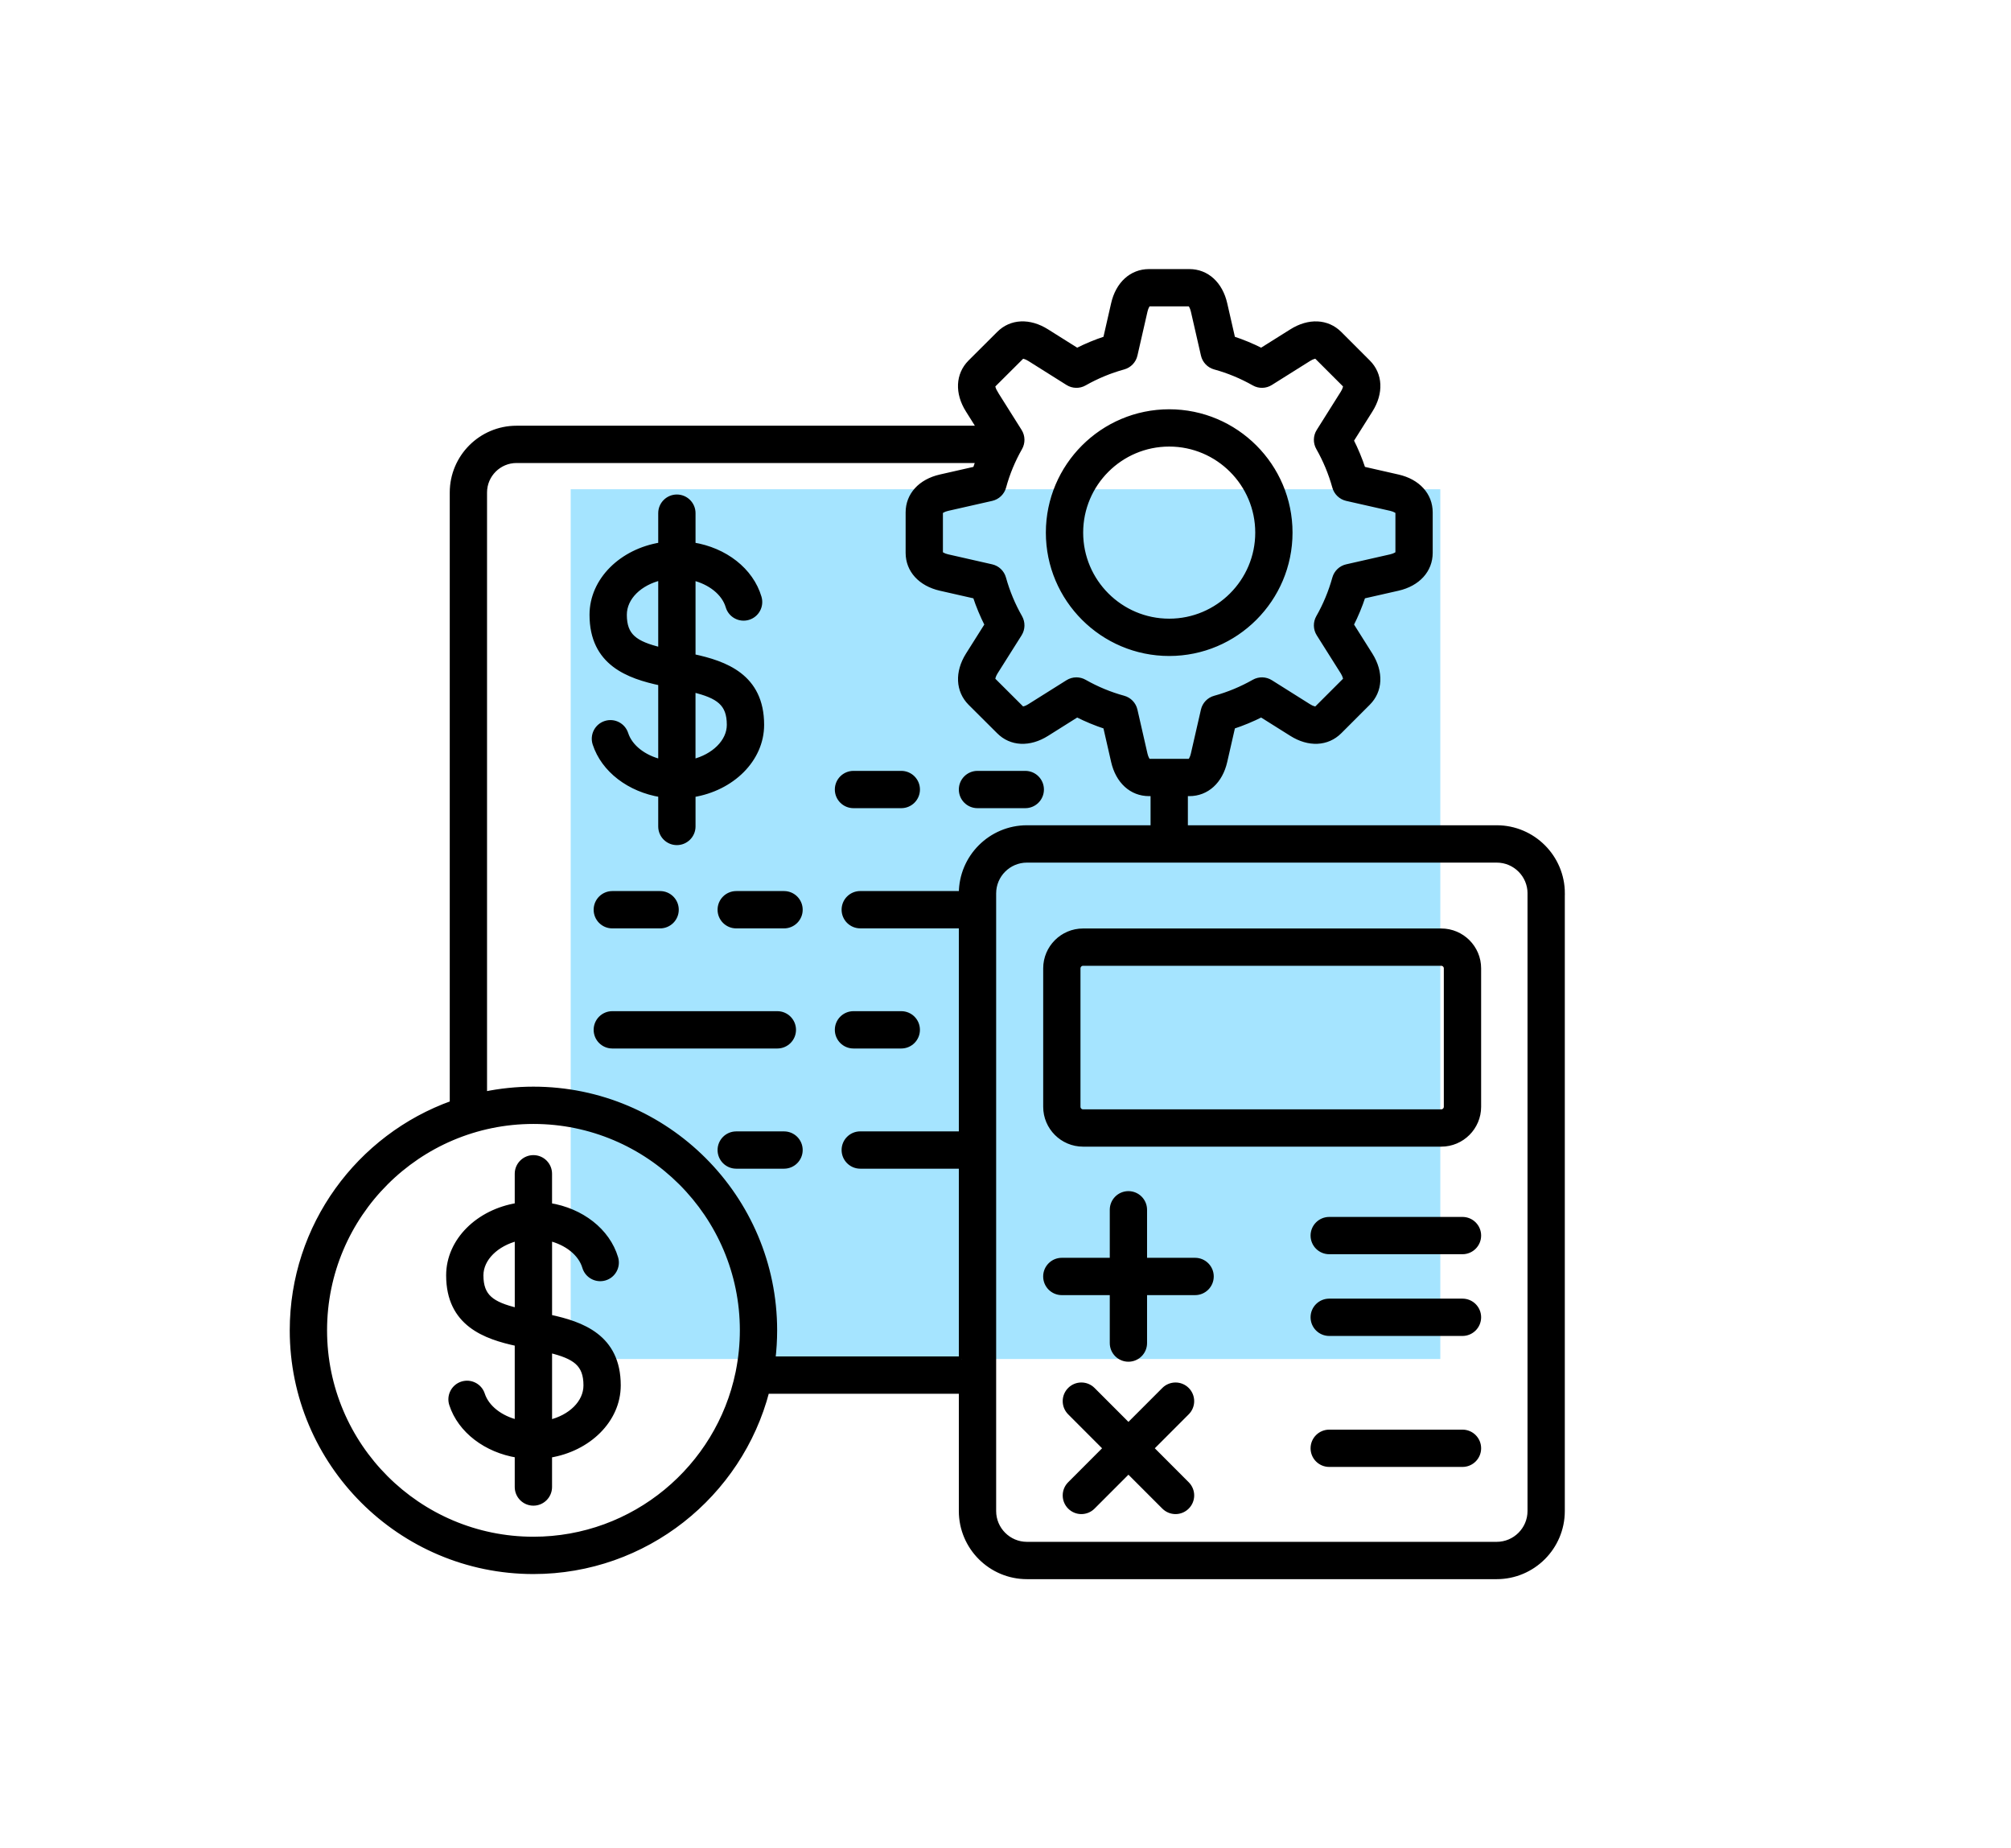
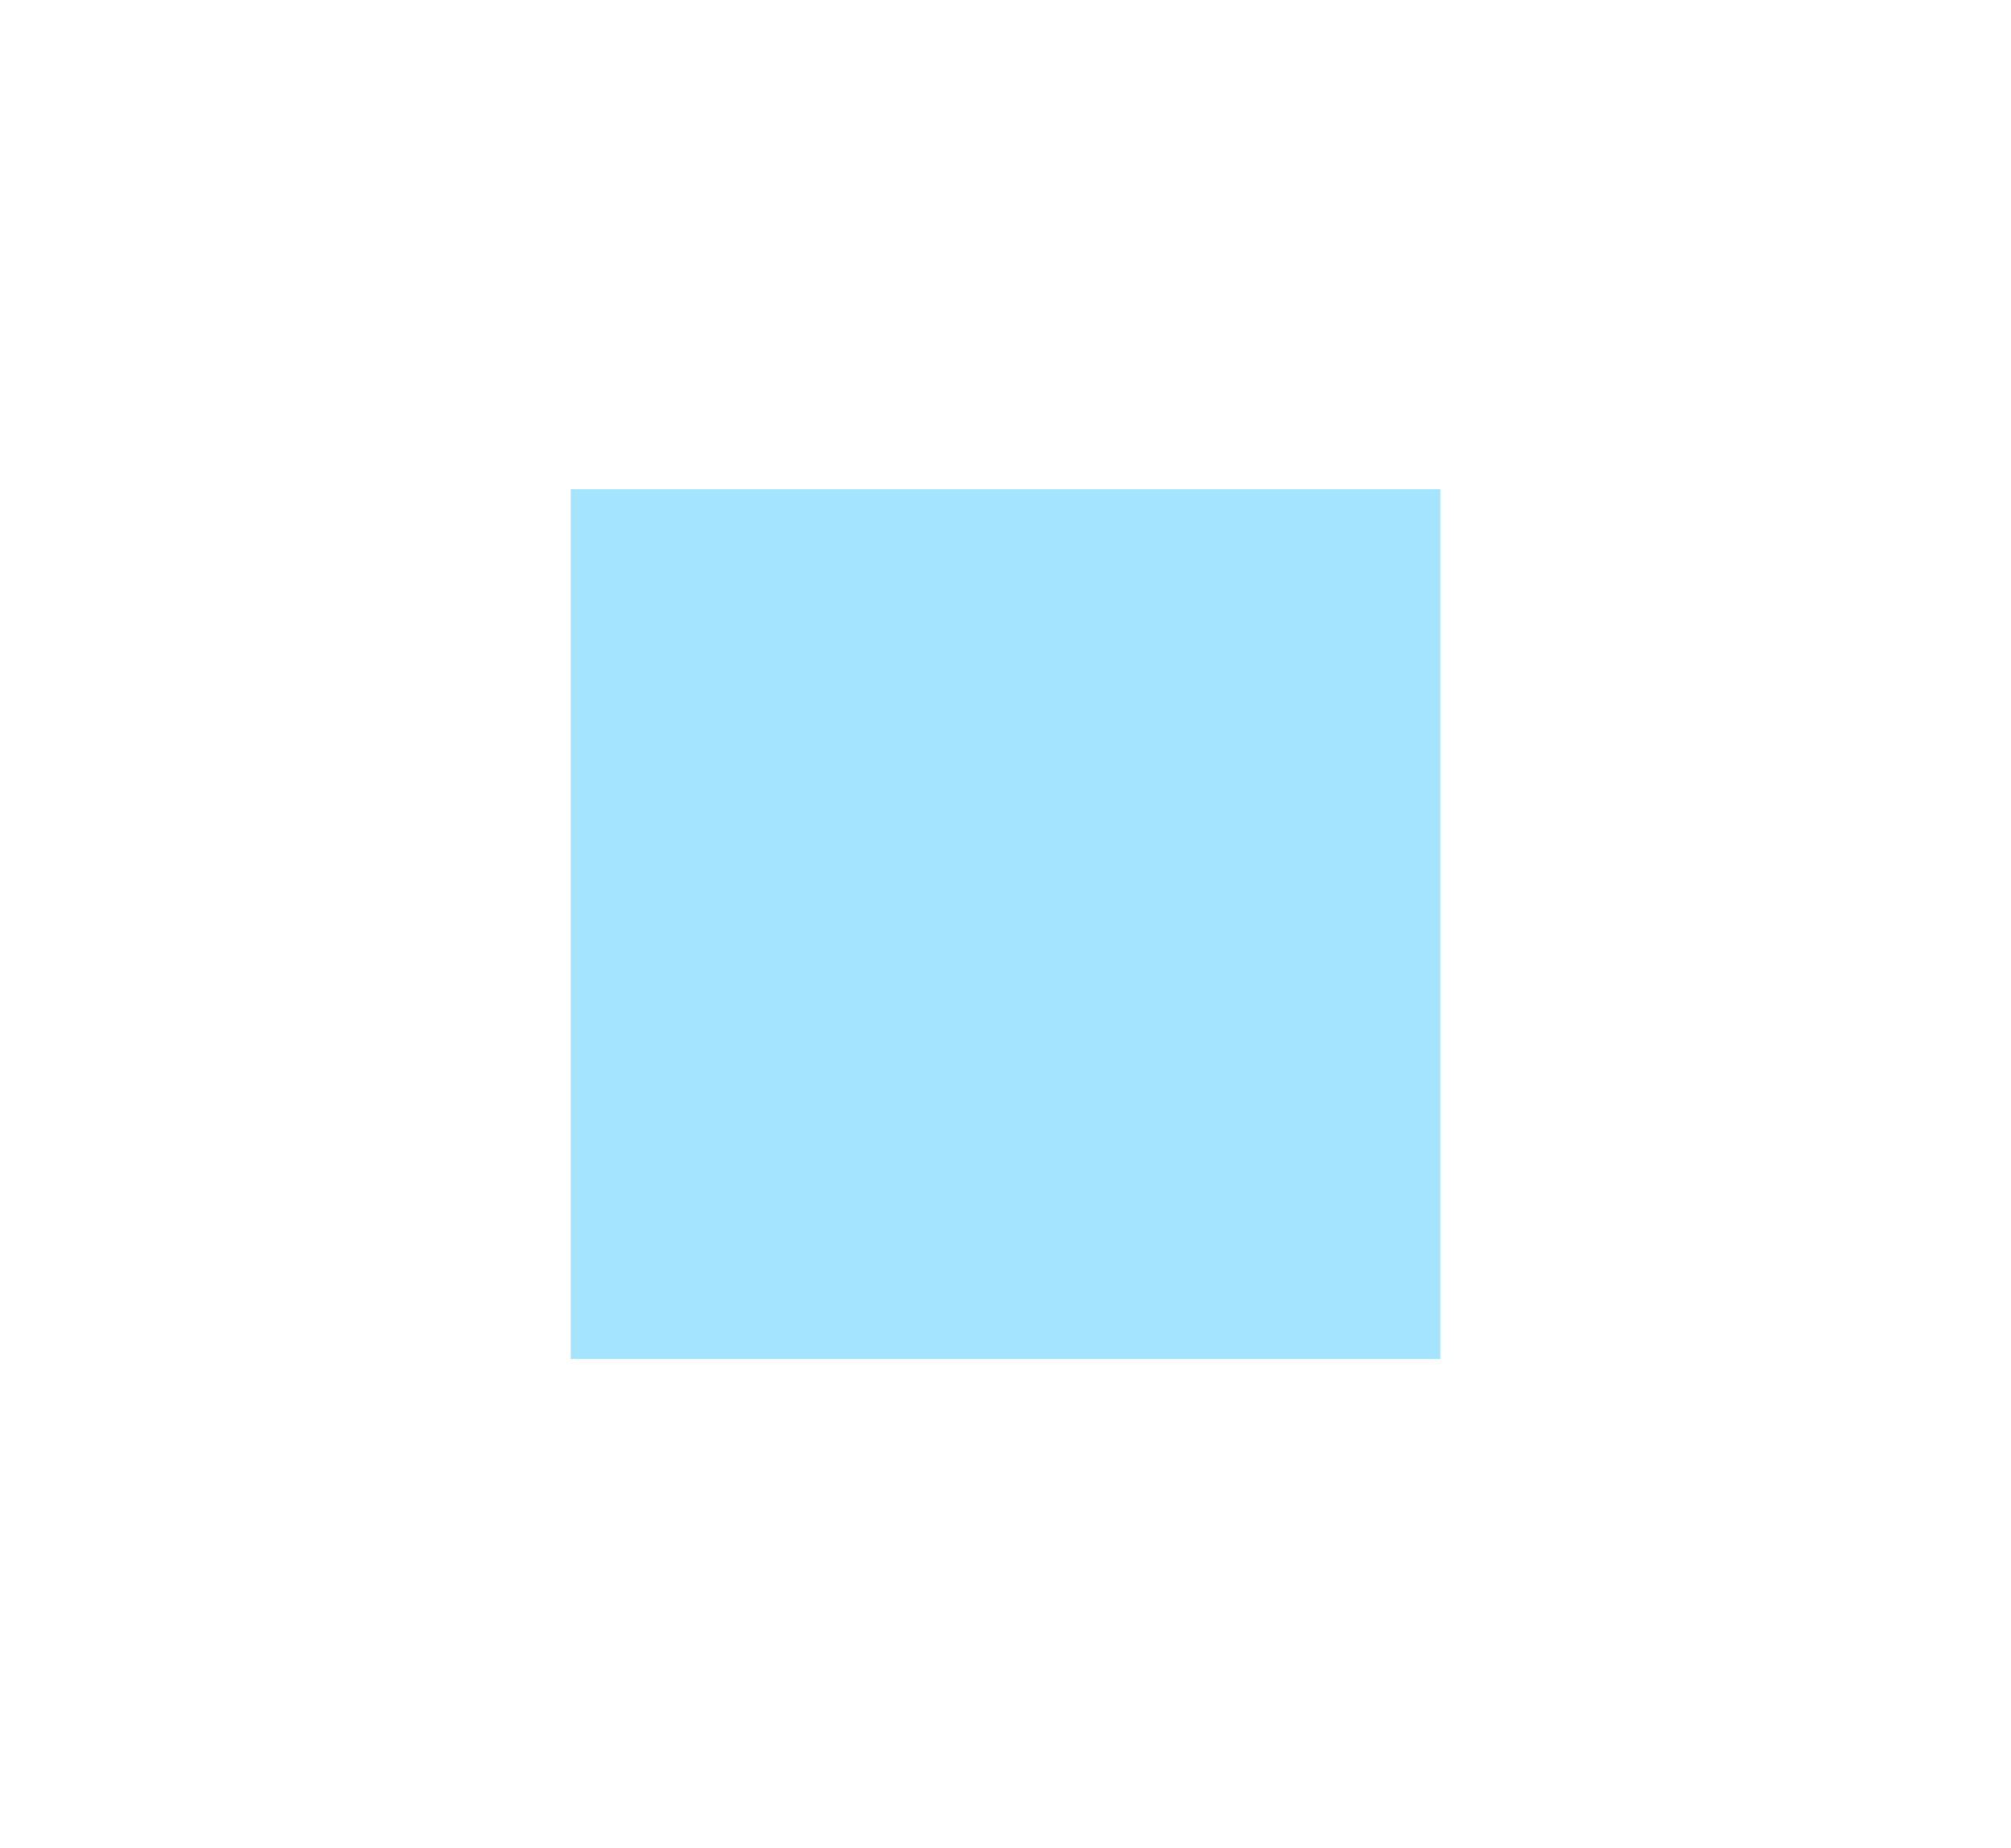
<svg xmlns="http://www.w3.org/2000/svg" width="74" height="68" viewBox="0 0 74 68" fill="none">
  <rect x="21" y="18" width="32" height="32" fill="#A5E4FF" />
-   <path d="M30.82 29.048C30.82 28.724 31.082 28.462 31.407 28.462H33.165C33.489 28.462 33.752 28.724 33.752 29.048C33.752 29.372 33.489 29.634 33.165 29.634H31.407C31.083 29.634 30.82 29.372 30.82 29.048ZM35.969 29.634H37.728C38.051 29.634 38.314 29.372 38.314 29.048C38.314 28.724 38.052 28.462 37.728 28.462H35.969C35.645 28.462 35.383 28.724 35.383 29.048C35.383 29.372 35.645 29.634 35.969 29.634ZM28.851 32.884H27.092C26.768 32.884 26.505 33.146 26.505 33.471C26.505 33.795 26.768 34.057 27.092 34.057H28.851C29.174 34.057 29.437 33.795 29.437 33.471C29.437 33.146 29.175 32.884 28.851 32.884ZM22.531 32.884C22.208 32.884 21.945 33.146 21.945 33.471C21.945 33.795 22.207 34.057 22.531 34.057H24.29C24.614 34.057 24.877 33.795 24.877 33.471C24.877 33.146 24.614 32.884 24.29 32.884H22.531ZM29.191 37.889C29.191 37.566 28.928 37.303 28.604 37.303H22.531C22.208 37.303 21.945 37.565 21.945 37.889C21.945 38.214 22.207 38.476 22.531 38.476H28.604C28.928 38.476 29.191 38.214 29.191 37.889ZM33.165 38.476C33.488 38.476 33.751 38.214 33.751 37.889C33.751 37.565 33.489 37.303 33.165 37.303H31.406C31.082 37.303 30.82 37.565 30.82 37.889C30.82 38.214 31.082 38.476 31.406 38.476H33.165ZM28.851 41.726H27.092C26.768 41.726 26.505 41.988 26.505 42.312C26.505 42.636 26.768 42.898 27.092 42.898H28.851C29.174 42.898 29.437 42.636 29.437 42.312C29.437 41.988 29.175 41.726 28.851 41.726ZM22.742 50.971C22.742 52.242 21.652 53.303 20.214 53.534V54.709C20.214 55.033 19.952 55.296 19.628 55.296C19.304 55.296 19.041 55.034 19.041 54.709V53.532C17.894 53.347 16.942 52.633 16.628 51.666C16.528 51.358 16.697 51.027 17.004 50.927C17.312 50.827 17.643 50.995 17.743 51.303C17.904 51.797 18.412 52.185 19.041 52.338V49.428C17.856 49.175 16.517 48.703 16.517 46.922C16.517 45.651 17.606 44.589 19.041 44.358V43.185C19.041 42.862 19.304 42.599 19.628 42.599C19.952 42.599 20.214 42.861 20.214 43.185V44.359C21.389 44.546 22.35 45.285 22.648 46.284C22.741 46.594 22.564 46.921 22.254 47.013C21.944 47.105 21.617 46.929 21.525 46.618C21.373 46.108 20.859 45.708 20.215 45.553V48.465C21.4 48.717 22.742 49.187 22.742 50.969L22.742 50.971ZM19.042 48.224V45.554C18.267 45.744 17.689 46.293 17.689 46.922C17.689 47.713 18.091 47.995 19.042 48.224ZM21.57 50.971C21.57 50.18 21.167 49.899 20.215 49.669V52.341C21 52.157 21.57 51.612 21.57 50.971ZM38.585 19.596C38.585 17.149 40.576 15.158 43.024 15.158C45.471 15.158 47.462 17.149 47.462 19.596C47.462 22.044 45.471 24.035 43.024 24.035C40.576 24.035 38.585 22.044 38.585 19.596ZM39.758 19.596C39.758 21.397 41.223 22.862 43.024 22.862C44.824 22.862 46.29 21.397 46.29 19.596C46.29 17.795 44.824 16.33 43.024 16.33C41.223 16.33 39.758 17.795 39.758 19.596ZM21.904 27.36C21.805 27.052 21.974 26.721 22.282 26.622C22.59 26.522 22.92 26.691 23.02 26.999C23.18 27.494 23.69 27.883 24.321 28.035V25.124C23.136 24.872 21.793 24.402 21.793 22.619C21.793 21.348 22.883 20.286 24.321 20.056V18.88C24.321 18.557 24.583 18.294 24.907 18.294C25.231 18.294 25.494 18.556 25.494 18.88V20.056C26.669 20.243 27.63 20.983 27.925 21.983C28.017 22.294 27.839 22.62 27.529 22.711C27.218 22.803 26.892 22.625 26.801 22.315C26.651 21.806 26.137 21.405 25.494 21.251V24.161C26.679 24.414 28.018 24.886 28.018 26.668C28.018 27.939 26.929 29 25.494 29.231V30.407C25.494 30.73 25.231 30.993 24.907 30.993C24.583 30.993 24.321 30.731 24.321 30.407V29.23C23.171 29.044 22.218 28.328 21.904 27.36ZM25.493 25.365V28.035C26.268 27.846 26.845 27.296 26.845 26.668C26.845 25.877 26.444 25.594 25.493 25.365ZM24.321 23.92V21.248C23.536 21.433 22.966 21.977 22.966 22.619C22.966 23.409 23.368 23.69 24.321 23.92ZM57.481 32.87V55.594C57.481 56.921 56.402 58 55.075 58H37.789C36.462 58 35.383 56.921 35.383 55.594V51.178H28.212C27.22 54.99 23.748 57.812 19.628 57.812C14.739 57.812 10.762 53.835 10.762 48.946C10.762 45.102 13.222 41.821 16.65 40.595V18.119C16.65 16.82 17.706 15.763 19.006 15.763H36.054L35.628 15.085C35.232 14.456 35.263 13.786 35.708 13.337L36.764 12.284C37.208 11.835 37.88 11.803 38.514 12.203L39.632 12.906C39.974 12.733 40.328 12.586 40.69 12.468L40.984 11.18C41.149 10.453 41.646 10 42.28 10H43.766C44.4 10 44.897 10.453 45.062 11.181L45.356 12.468C45.718 12.586 46.071 12.733 46.413 12.906L47.533 12.203C48.164 11.804 48.836 11.835 49.285 12.284L50.336 13.335C50.783 13.782 50.815 14.453 50.418 15.085L49.712 16.206C49.885 16.546 50.031 16.9 50.151 17.263L51.439 17.556C52.168 17.721 52.62 18.218 52.62 18.852V20.34C52.62 20.974 52.168 21.47 51.439 21.636L50.151 21.928C50.031 22.293 49.884 22.646 49.712 22.985L50.417 24.103C50.814 24.739 50.782 25.41 50.336 25.856L49.285 26.907C48.835 27.356 48.163 27.387 47.532 26.988L46.413 26.285C46.071 26.458 45.718 26.605 45.356 26.723L45.062 28.011C44.897 28.739 44.4 29.191 43.766 29.191H43.611V30.463H55.076C56.403 30.463 57.483 31.543 57.483 32.869L57.481 32.87ZM36.62 14.461L37.508 15.871C37.623 16.054 37.628 16.286 37.521 16.474C37.262 16.928 37.061 17.412 36.925 17.913C36.868 18.123 36.7 18.283 36.489 18.331L34.865 18.699C34.718 18.733 34.597 18.801 34.597 18.852V20.34C34.597 20.39 34.718 20.459 34.866 20.492L36.486 20.86C36.697 20.907 36.863 21.067 36.921 21.275C37.061 21.78 37.263 22.265 37.521 22.717C37.628 22.906 37.623 23.138 37.508 23.321L36.62 24.728C36.54 24.856 36.504 24.992 36.541 25.029L37.592 26.077C37.625 26.11 37.75 26.084 37.888 25.996L39.297 25.111C39.392 25.051 39.501 25.021 39.609 25.021C39.709 25.021 39.808 25.046 39.898 25.097C40.356 25.357 40.841 25.558 41.34 25.694C41.549 25.751 41.709 25.918 41.757 26.129L42.127 27.749C42.161 27.898 42.23 28.018 42.28 28.018H43.766C43.816 28.018 43.885 27.898 43.918 27.75L44.289 26.129C44.337 25.919 44.498 25.751 44.706 25.695C45.205 25.558 45.69 25.357 46.148 25.097C46.335 24.991 46.566 24.996 46.749 25.111L48.156 25.996C48.286 26.078 48.419 26.114 48.455 26.078L49.507 25.027C49.542 24.992 49.505 24.857 49.424 24.726L48.538 23.321C48.422 23.138 48.417 22.906 48.525 22.717C48.781 22.268 48.983 21.782 49.124 21.274C49.182 21.067 49.349 20.907 49.559 20.86L51.18 20.492C51.328 20.458 51.448 20.39 51.448 20.339V18.851C51.448 18.801 51.328 18.732 51.18 18.698L49.559 18.331C49.349 18.283 49.182 18.124 49.124 17.916C48.984 17.41 48.782 16.925 48.525 16.473C48.417 16.285 48.422 16.053 48.538 15.87L49.425 14.46C49.504 14.334 49.542 14.198 49.507 14.163L48.456 13.113C48.42 13.076 48.286 13.113 48.158 13.194L46.749 14.079C46.567 14.194 46.336 14.2 46.148 14.093C45.691 13.834 45.206 13.633 44.706 13.496C44.498 13.439 44.338 13.272 44.29 13.062L43.919 11.441C43.885 11.292 43.817 11.172 43.766 11.172H42.281C42.23 11.172 42.162 11.292 42.128 11.44L41.757 13.062C41.709 13.272 41.549 13.439 41.34 13.496C40.842 13.633 40.356 13.834 39.899 14.093C39.711 14.2 39.48 14.194 39.297 14.079L37.89 13.194C37.75 13.107 37.626 13.08 37.596 13.111L36.539 14.164C36.505 14.198 36.541 14.332 36.621 14.46L36.62 14.461ZM27.166 50.503C27.169 50.487 27.171 50.472 27.175 50.457C27.272 49.968 27.325 49.463 27.325 48.945C27.325 44.703 23.872 41.252 19.628 41.252C15.385 41.252 11.935 44.703 11.935 48.945C11.935 53.188 15.386 56.639 19.628 56.639C23.339 56.639 26.444 54.001 27.166 50.503ZM35.383 50.005V42.898H31.655C31.332 42.898 31.069 42.635 31.069 42.311C31.069 41.987 31.331 41.725 31.655 41.725H35.383V34.056H31.655C31.332 34.056 31.069 33.794 31.069 33.47C31.069 33.145 31.331 32.883 31.655 32.883H35.383V32.869C35.383 31.543 36.462 30.463 37.789 30.463H42.438V29.191H42.28C41.646 29.191 41.149 28.739 40.984 28.01L40.69 26.723C40.328 26.605 39.974 26.458 39.632 26.285L38.513 26.989C37.88 27.388 37.208 27.356 36.762 26.905L35.71 25.857C35.265 25.407 35.234 24.736 35.627 24.106L36.334 22.985C36.161 22.645 36.014 22.292 35.894 21.928L34.606 21.636C33.877 21.469 33.425 20.973 33.425 20.34V18.852C33.425 18.219 33.877 17.722 34.605 17.556L35.895 17.263C35.931 17.153 35.971 17.044 36.012 16.935H19.006C18.354 16.935 17.822 17.467 17.822 18.119V40.265C18.406 40.144 19.01 40.08 19.628 40.08C24.519 40.08 28.497 44.057 28.497 48.946C28.497 49.304 28.475 49.657 28.434 50.005H35.384L35.383 50.005ZM56.31 32.87C56.31 32.19 55.756 31.637 55.076 31.637H37.789C37.109 31.637 36.556 32.19 36.556 32.87V55.593C36.556 56.273 37.109 56.827 37.789 56.827H55.075C55.755 56.827 56.309 56.273 56.309 55.593V32.87H56.31ZM54.402 35.627V40.721C54.402 41.474 53.788 42.087 53.035 42.087H39.853C39.1 42.087 38.487 41.474 38.487 40.721V35.627C38.487 34.874 39.1 34.261 39.853 34.261H53.035C53.788 34.261 54.402 34.874 54.402 35.627ZM53.229 35.627C53.229 35.522 53.141 35.433 53.035 35.433H39.853C39.748 35.433 39.659 35.522 39.659 35.627V40.721C39.659 40.826 39.747 40.915 39.853 40.915H53.035C53.14 40.915 53.229 40.826 53.229 40.721V35.627ZM43.976 46.377H42.109V44.51C42.109 44.186 41.847 43.924 41.523 43.924C41.199 43.924 40.937 44.186 40.937 44.51V46.377H39.072C38.749 46.377 38.486 46.639 38.486 46.963C38.486 47.287 38.748 47.55 39.072 47.55H40.937V49.414C40.937 49.737 41.199 50 41.523 50C41.847 50 42.109 49.738 42.109 49.414V47.55H43.976C44.3 47.55 44.563 47.287 44.563 46.963C44.563 46.639 44.3 46.377 43.976 46.377ZM43.671 51.136C43.442 50.907 43.071 50.908 42.842 51.136L41.524 52.455L40.206 51.136C39.977 50.907 39.606 50.907 39.377 51.136C39.148 51.365 39.148 51.736 39.377 51.965L40.695 53.285L39.377 54.605C39.148 54.834 39.148 55.205 39.377 55.434C39.491 55.548 39.641 55.606 39.791 55.606C39.942 55.606 40.092 55.548 40.206 55.434L41.524 54.115L42.842 55.434C42.957 55.548 43.106 55.606 43.257 55.606C43.407 55.606 43.557 55.548 43.671 55.434C43.901 55.205 43.901 54.834 43.671 54.605L42.353 53.285L43.671 51.965C43.901 51.736 43.9 51.365 43.671 51.136ZM53.816 52.699H48.913C48.589 52.699 48.326 52.961 48.326 53.285C48.326 53.609 48.588 53.871 48.913 53.871H53.816C54.139 53.871 54.402 53.609 54.402 53.285C54.402 52.961 54.14 52.699 53.816 52.699ZM53.816 44.873H48.913C48.589 44.873 48.326 45.135 48.326 45.459C48.326 45.783 48.588 46.045 48.913 46.045H53.816C54.139 46.045 54.402 45.783 54.402 45.459C54.402 45.135 54.14 44.873 53.816 44.873ZM53.816 47.879H48.913C48.589 47.879 48.326 48.141 48.326 48.465C48.326 48.789 48.588 49.052 48.913 49.052H53.816C54.139 49.052 54.402 48.789 54.402 48.465C54.402 48.141 54.14 47.879 53.816 47.879Z" fill="black" stroke="black" stroke-width="0.2" />
</svg>